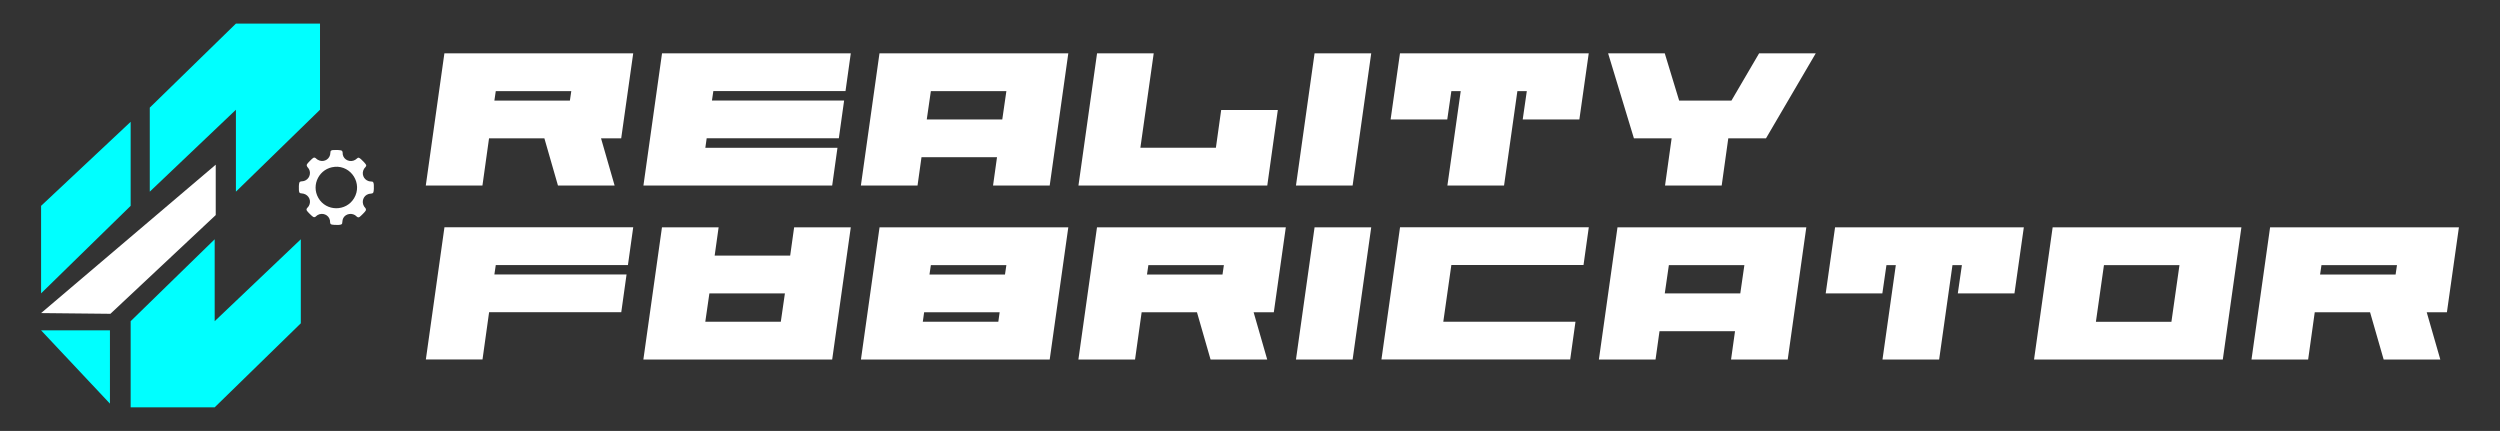
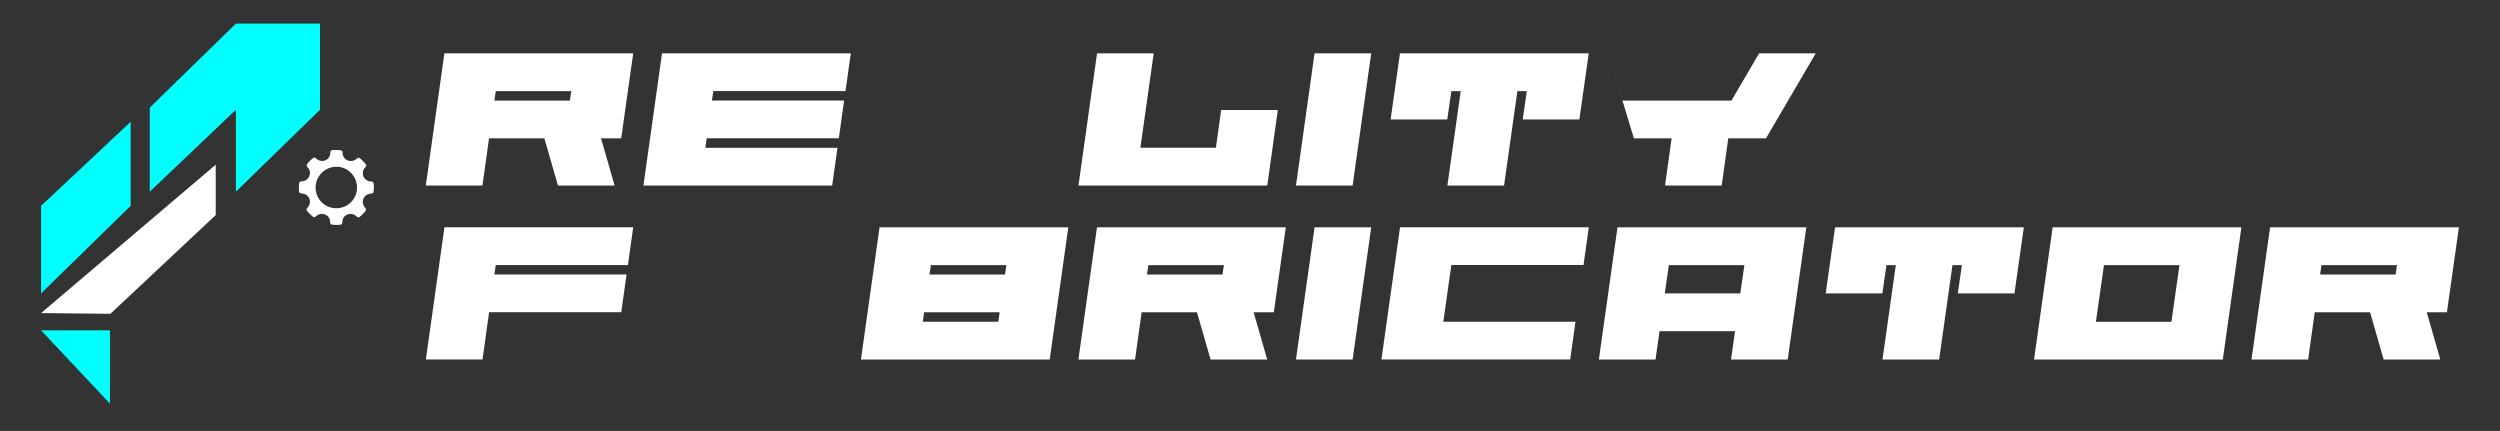
<svg xmlns="http://www.w3.org/2000/svg" id="Layer_1" data-name="Layer 1" viewBox="0 0 379.06 65.34">
  <rect x="0" y="0" width="379.06" height="65.34" fill="#333333" stroke="none" />
  <defs>
    <style>
      .cls-1 {
        fill: aqua;
      }

      .cls-2 {
        fill: #fff;
      }
    </style>
  </defs>
  <g>
-     <polygon class="cls-1" points="32.55 48.7 32.55 36.28 19.81 48.7 19.81 61.76 32.55 61.76 45.61 49.02 45.61 36.28 32.55 48.7" />
    <polygon class="cls-1" points="35.77 16.64 35.77 29.06 48.52 16.64 48.52 3.58 35.77 3.58 22.71 16.32 22.71 29.06 35.77 16.64" />
    <polygon class="cls-2" points="32.71 32.61 32.71 24.97 6.23 47.47 16.74 47.58 32.71 32.61" />
    <polygon class="cls-1" points="16.67 50.09 6.23 50.09 16.67 61.2 16.67 50.09" />
    <polygon class="cls-1" points="19.81 31.21 19.81 18.47 6.23 31.21 6.23 44.48 19.81 31.21" />
    <path class="cls-2" d="M50.54,22.76c.25-.03,1.14-.05,1.31.11.14.13.09.39.12.56.16.85,1.15,1.24,1.88.81.42-.25.37-.54.88-.11.15.13.76.74.79.89.04.27-.21.37-.33.59-.42.71-.08,1.61.7,1.85.49.15.74-.13.79.57.02.23.02,1.01-.09,1.18-.12.19-.47.13-.69.2-.82.23-1.14,1.19-.69,1.9.13.2.35.29.25.61-.04.14-.82.91-.96.99-.31.16-.45-.16-.69-.3-.7-.41-1.67-.08-1.86.72-.12.51.12.72-.59.77-.23.02-1.06.02-1.21-.12-.14-.13-.09-.39-.12-.56-.16-.85-1.14-1.25-1.88-.81-.24.14-.37.45-.69.26-.17-.1-.86-.78-.94-.94-.16-.31.16-.45.3-.69.44-.75.04-1.66-.79-1.87-.48-.12-.66.08-.71-.55-.02-.23-.02-1.01.09-1.18.12-.19.47-.13.69-.2.76-.23,1.12-1.1.75-1.8-.13-.25-.42-.38-.32-.71.04-.14.82-.91.96-.99.3-.15.43.13.65.26.73.46,1.69.13,1.91-.72.11-.45-.1-.67.49-.74ZM50.75,25.3c-2.29.18-3.63,2.7-2.48,4.71,1.18,2.07,4.2,2.09,5.42.04,1.31-2.2-.41-4.96-2.94-4.76Z" />
  </g>
  <g>
    <path class="cls-2" d="M96.01,8.09l-1.82,12.88h-3.06l2.06,7.16h-8.59l-2.06-7.16h-8.39l-1,7.16h-8.59l2.82-20.04h28.62ZM86.62,13.82h-11.45l-.21,1.43h11.45l.21-1.43Z" />
    <path class="cls-2" d="M106.94,22.41h20.04l-.8,5.72h-28.62l2.82-20.04h28.62l-.8,5.72h-20.04l-.21,1.43h20.04l-.8,5.72h-20.04l-.2,1.43Z" />
-     <path class="cls-2" d="M161.98,8.09l-2.82,20.04h-8.59l.6-4.29h-11.45l-.6,4.29h-8.59l2.82-20.04h28.62ZM152.59,13.82h-11.45l-.62,4.29h11.45l.62-4.29Z" />
    <path class="cls-2" d="M163.52,28.13l2.82-20.04h8.59l-2.02,14.31h11.45l.8-5.72h8.59l-1.6,11.45h-28.62Z" />
    <path class="cls-2" d="M205.09,28.13h-8.59l2.82-20.04h8.59l-2.82,20.04Z" />
    <path class="cls-2" d="M220.06,13.82l-.62,4.29h-8.59l1.42-10.02h28.62l-1.42,10.02h-8.59l.62-4.29h-1.43l-2.02,14.31h-8.59l2.02-14.31h-1.43Z" />
-     <path class="cls-2" d="M254.59,15.25h7.94l4.19-7.16h8.59l-7.54,12.88h-5.72l-1,7.16h-8.59l1-7.16h-5.72l-3.91-12.88h8.59l2.18,7.16Z" />
+     <path class="cls-2" d="M254.59,15.25h7.94l4.19-7.16h8.59l-7.54,12.88h-5.72l-1,7.16h-8.59l1-7.16h-5.72l-3.91-12.88l2.18,7.16Z" />
    <path class="cls-2" d="M96.01,34.47l-.8,5.72h-20.04l-.21,1.43h20.04l-.8,5.72h-20.04l-1,7.16h-8.59l2.82-20.04h28.62Z" />
-     <path class="cls-2" d="M97.55,54.51l2.82-20.04h8.59s-.6,4.29-.6,4.29h11.45s.6-4.29.6-4.29h8.59s-2.82,20.04-2.82,20.04h-28.62ZM106.94,48.78h11.45s.62-4.29.62-4.29h-11.45s-.62,4.29-.62,4.29Z" />
    <path class="cls-2" d="M130.54,54.51l2.82-20.04h28.62l-2.82,20.04h-28.62ZM139.92,48.78h11.45l.2-1.43h-11.45l-.2,1.43ZM152.59,40.2h-11.45l-.21,1.43h11.45l.21-1.43Z" />
    <path class="cls-2" d="M194.96,34.47l-1.82,12.88h-3.06l2.06,7.16h-8.59l-2.06-7.16h-8.39l-1,7.16h-8.59l2.82-20.04h28.62ZM185.57,40.2h-11.45l-.21,1.43h11.45l.21-1.43Z" />
    <path class="cls-2" d="M205.09,54.51h-8.59l2.82-20.04h8.59l-2.82,20.04Z" />
    <path class="cls-2" d="M218.84,48.78h20.04l-.8,5.72h-28.62l2.82-20.04h28.62l-.8,5.72h-20.04l-1.22,8.59Z" />
    <path class="cls-2" d="M273.88,34.47l-2.82,20.04h-8.59l.6-4.29h-11.45l-.6,4.29h-8.59l2.82-20.04h28.62ZM264.49,40.2h-11.45l-.62,4.29h11.45l.62-4.29Z" />
    <path class="cls-2" d="M286.03,40.2l-.62,4.29h-8.59l1.42-10.02h28.62l-1.42,10.02h-8.59l.62-4.29h-1.43l-2.02,14.31h-8.59l2.02-14.31h-1.43Z" />
    <path class="cls-2" d="M339.85,34.47l-2.82,20.04h-28.62l2.82-20.04h28.62ZM330.46,40.2h-11.45l-1.22,8.59h11.45l1.22-8.59Z" />
    <path class="cls-2" d="M372.83,34.47l-1.82,12.88h-3.06l2.06,7.16h-8.59l-2.06-7.16h-8.39l-1,7.16h-8.59l2.82-20.04h28.62ZM363.44,40.2h-11.45l-.21,1.43h11.45l.21-1.43Z" />
  </g>
</svg>